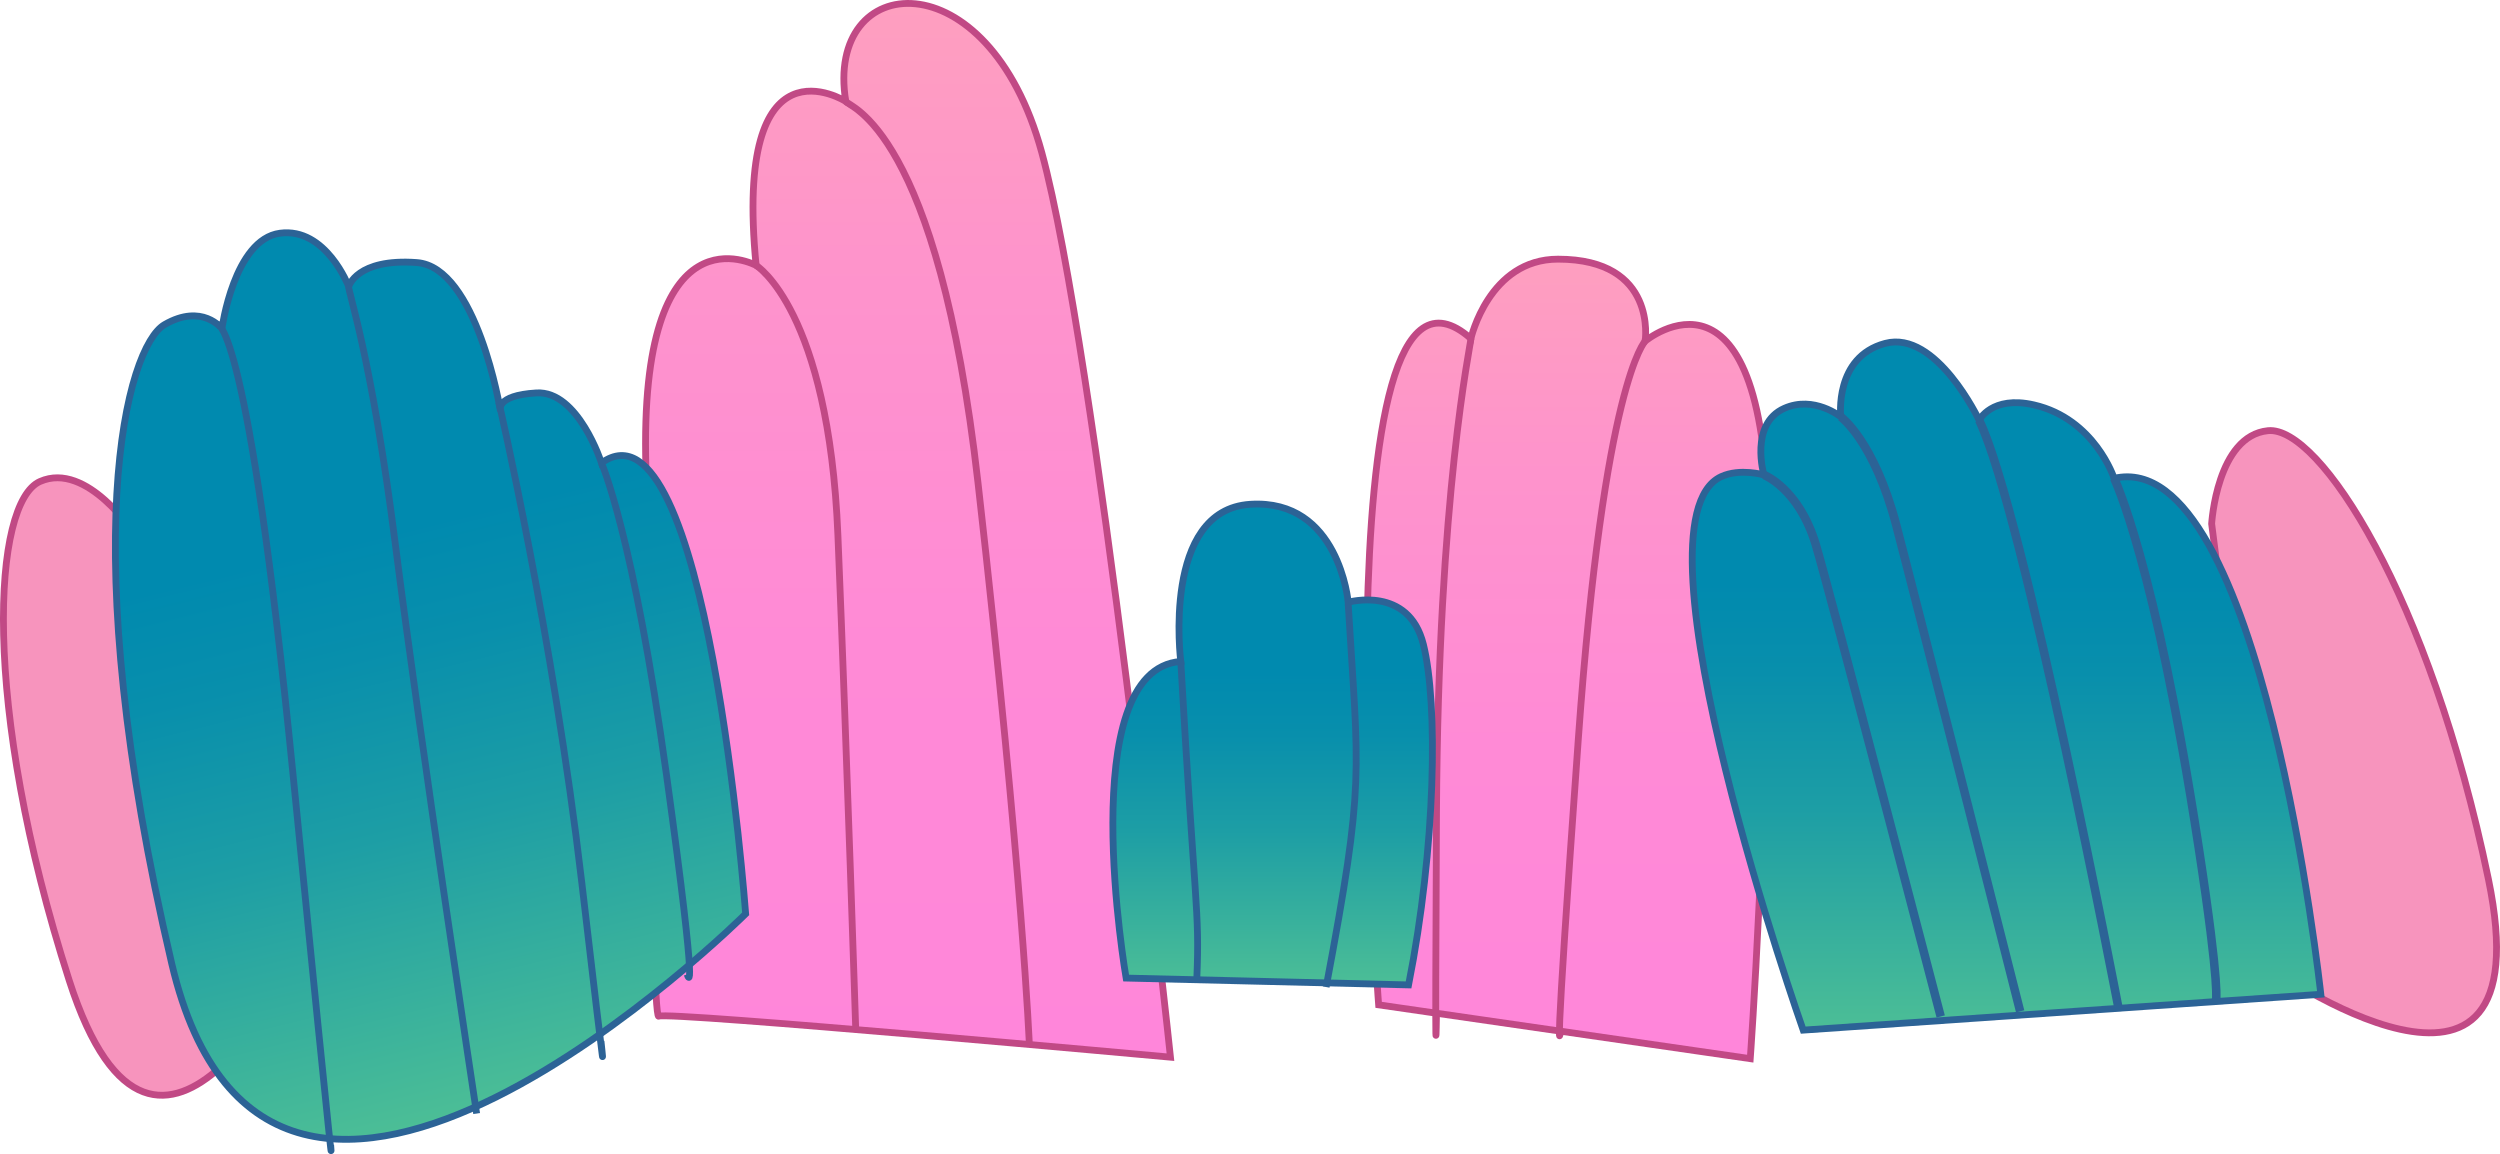
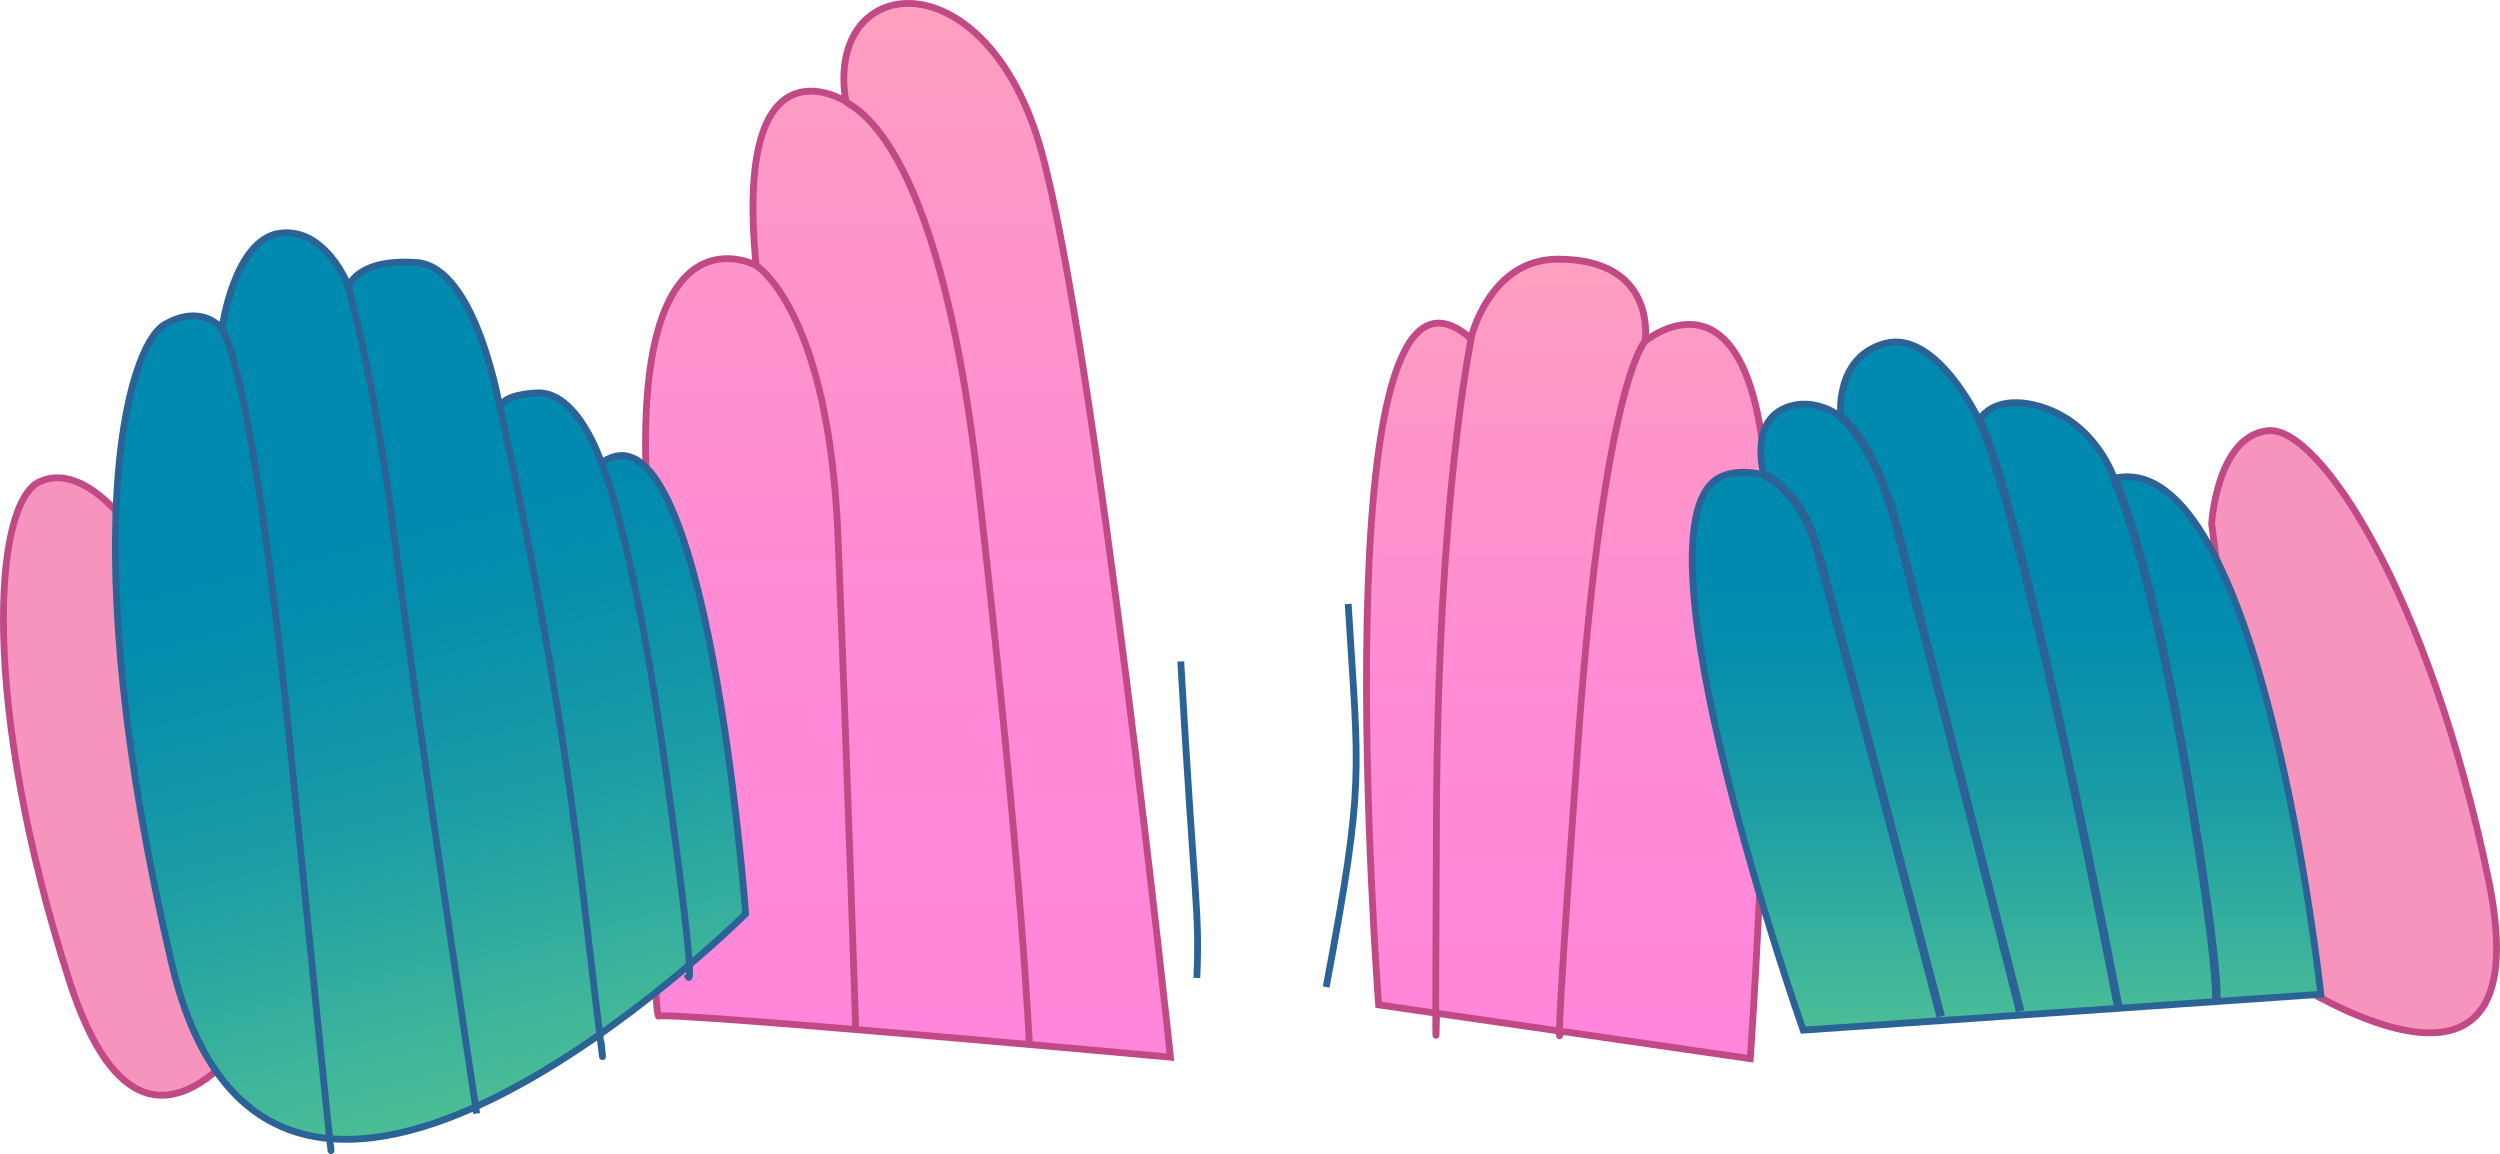
<svg xmlns="http://www.w3.org/2000/svg" xmlns:xlink="http://www.w3.org/1999/xlink" viewBox="0 0 1463.4 675.61">
  <defs>
    <style>.cls-1{fill:#f794bd;}.cls-1,.cls-2,.cls-3,.cls-4{stroke:#c14985;}.cls-1,.cls-2,.cls-3,.cls-4,.cls-5,.cls-6,.cls-7,.cls-8,.cls-9{stroke-miterlimit:10;}.cls-1,.cls-2,.cls-3,.cls-4,.cls-5,.cls-7,.cls-8,.cls-9{stroke-width:4px;}.cls-2{fill:url(#linear-gradient);}.cls-3,.cls-6,.cls-8{fill:none;}.cls-4{fill:url(#linear-gradient-2);}.cls-5,.cls-6,.cls-7,.cls-8,.cls-9{stroke:#2c6396;}.cls-5{fill:url(#linear-gradient-3);}.cls-6{stroke-width:5px;}.cls-7{fill:url(#linear-gradient-4);}.cls-9{fill:url(#linear-gradient-5);}</style>
    <linearGradient id="linear-gradient" x1="319.9" y1="853.84" x2="319.9" y2="237.02" gradientTransform="matrix(1, 0, 0, -1, 211.61, 855.84)" gradientUnits="userSpaceOnUse">
      <stop offset="0" stop-color="#fe9fbf" />
      <stop offset="0.24" stop-color="#fe94cb" />
      <stop offset="0.61" stop-color="#ff8ad6" />
      <stop offset="1" stop-color="#ff86da" />
    </linearGradient>
    <linearGradient id="linear-gradient-2" x1="705.79" y1="704.14" x2="705.79" y2="236.14" xlink:href="#linear-gradient" />
    <linearGradient id="linear-gradient-3" x1="962.94" y1="655.67" x2="962.94" y2="252.85" gradientTransform="matrix(1, 0, 0, -1, 211.61, 855.84)" gradientUnits="userSpaceOnUse">
      <stop offset="0.34" stop-color="#008aaf" />
      <stop offset="0.35" stop-color="#008aaf" />
      <stop offset="0.48" stop-color="#088fac" />
      <stop offset="0.68" stop-color="#1d9ea5" />
      <stop offset="0.92" stop-color="#40b69a" />
      <stop offset="1" stop-color="#4cbe96" />
    </linearGradient>
    <linearGradient id="linear-gradient-4" x1="533.35" y1="560.78" x2="533.35" y2="279.32" xlink:href="#linear-gradient-3" />
    <linearGradient id="linear-gradient-5" x1="2040.75" y1="976.08" x2="2040.75" y2="447.45" gradientTransform="matrix(-0.97, 0.24, -0.24, -0.97, 2388.6, 589.48)" xlink:href="#linear-gradient-3" />
  </defs>
  <g id="Layer_2" data-name="Layer 2">
    <g id="Layer_1-2" data-name="Layer 1">
      <path class="cls-1" d="M1327.61,565.58l-33-259s3-51.48,33-54.48,94.49,96,129,262.49S1327.61,565.58,1327.61,565.58Z" />
      <path class="cls-1" d="M40.5,573.85c-52-161.88-44.67-279.8-17.08-292S79,313,79,313l98.89,241.64S92.5,735.73,40.5,573.85Z" />
      <path class="cls-2" d="M685.14,618.83S641.31,204.76,609.81,89.27,482.48-17.4,495.09,59.36c0,0-66-42-52.5,96,0,0-69-37.5-64.5,118.5,0,0,3,324,7.5,321S685.14,618.83,685.14,618.83Z" />
      <path class="cls-3" d="M495.09,59.36c1.39,3.24,53.74,14.58,77.39,223.24,26.4,233,30.09,329.69,30.09,329.69" />
      <path class="cls-3" d="M442.59,155.35s42.5,26,47.89,158,10.45,289.76,10.45,289.76" />
      <path class="cls-4" d="M807,588.2s-36-469.48,54-390c0,0,10.5-46.5,51-46.5,58.49,0,51,48,51,48s72-60,72,117c0,159-10.47,303-10.47,303Z" />
      <path class="cls-3" d="M963,199.72s-24.12,23.92-39.12,232.92-10.43,171-10.43,171" />
      <path class="cls-3" d="M861,198.22c-.13,4.42-19.13,89.42-20.13,277.42s0,117.46,0,117.46" />
      <path class="cls-5" d="M1358.52,582s-34.67-322-121-302c0,0-11.26-34.79-47-43-24.67-5.67-32,9-32,9s-25-53-55-45-26,43-26,43-15.67-12.67-33-5c-20.62,9.12-12,39-12,39s-14-4.07-25,1c-57,26.33,48,324,48,324Z" />
      <path class="cls-6" d="M1032.52,278s20.29,7.7,30.29,40.56C1070.72,344.58,1136,595,1136,595" />
      <path class="cls-6" d="M1077.52,244s19.5,14,32.5,63.5,72.5,284.5,72.5,284.5" />
      <path class="cls-6" d="M1240.1,590.2S1184.52,299.49,1158.52,246" />
      <path class="cls-6" d="M1237.52,280s23.83,48.15,49.5,216c12.92,84.5,10.08,90.26,10.08,90.26" />
-       <path class="cls-7" d="M659.18,572.52s-31.33-180.67,32-185.33c0,0-11.33-88.67,40.67-92s57.33,57.33,57.33,57.33,35.34-10,44,24.67,7.34,118.66-8.66,199.33Z" />
      <path class="cls-8" d="M691.18,387.19c8.21,145.33,11.09,145.12,9.4,185.25" />
      <path class="cls-8" d="M789.18,353.52c6.06,101,10,102.71-12.91,224.25" />
      <path class="cls-9" d="M436.48,534.92S413.71,226.77,352.08,271c0,0-13.68-42.45-38.06-41s-21.1,10.42-21.1,10.42-13.79-84.17-49-86.73-39.79,14.05-39.79,14.05-13.32-34.82-40.24-31.23-34,55.89-34,55.89S118.42,177.25,96.35,190s-53.91,126.82,4.19,374.11S436.48,534.92,436.48,534.92Z" />
      <path class="cls-8" d="M352.08,271s18.64,41.63,38.13,183.12,12.07,116.3,12.07,116.3" />
      <path class="cls-8" d="M292,235.45s31.65,136.35,48.56,281.23,11.23,92.78,11.23,92.78" />
      <path class="cls-8" d="M204.18,167.74c-.81,2.26,13.14,39.57,27.32,151.47S279,651.82,279,651.82" />
      <path class="cls-8" d="M127.5,190s17.74-1.72,44,263.14,22.05,217.1,22.05,217.1" />
    </g>
  </g>
</svg>